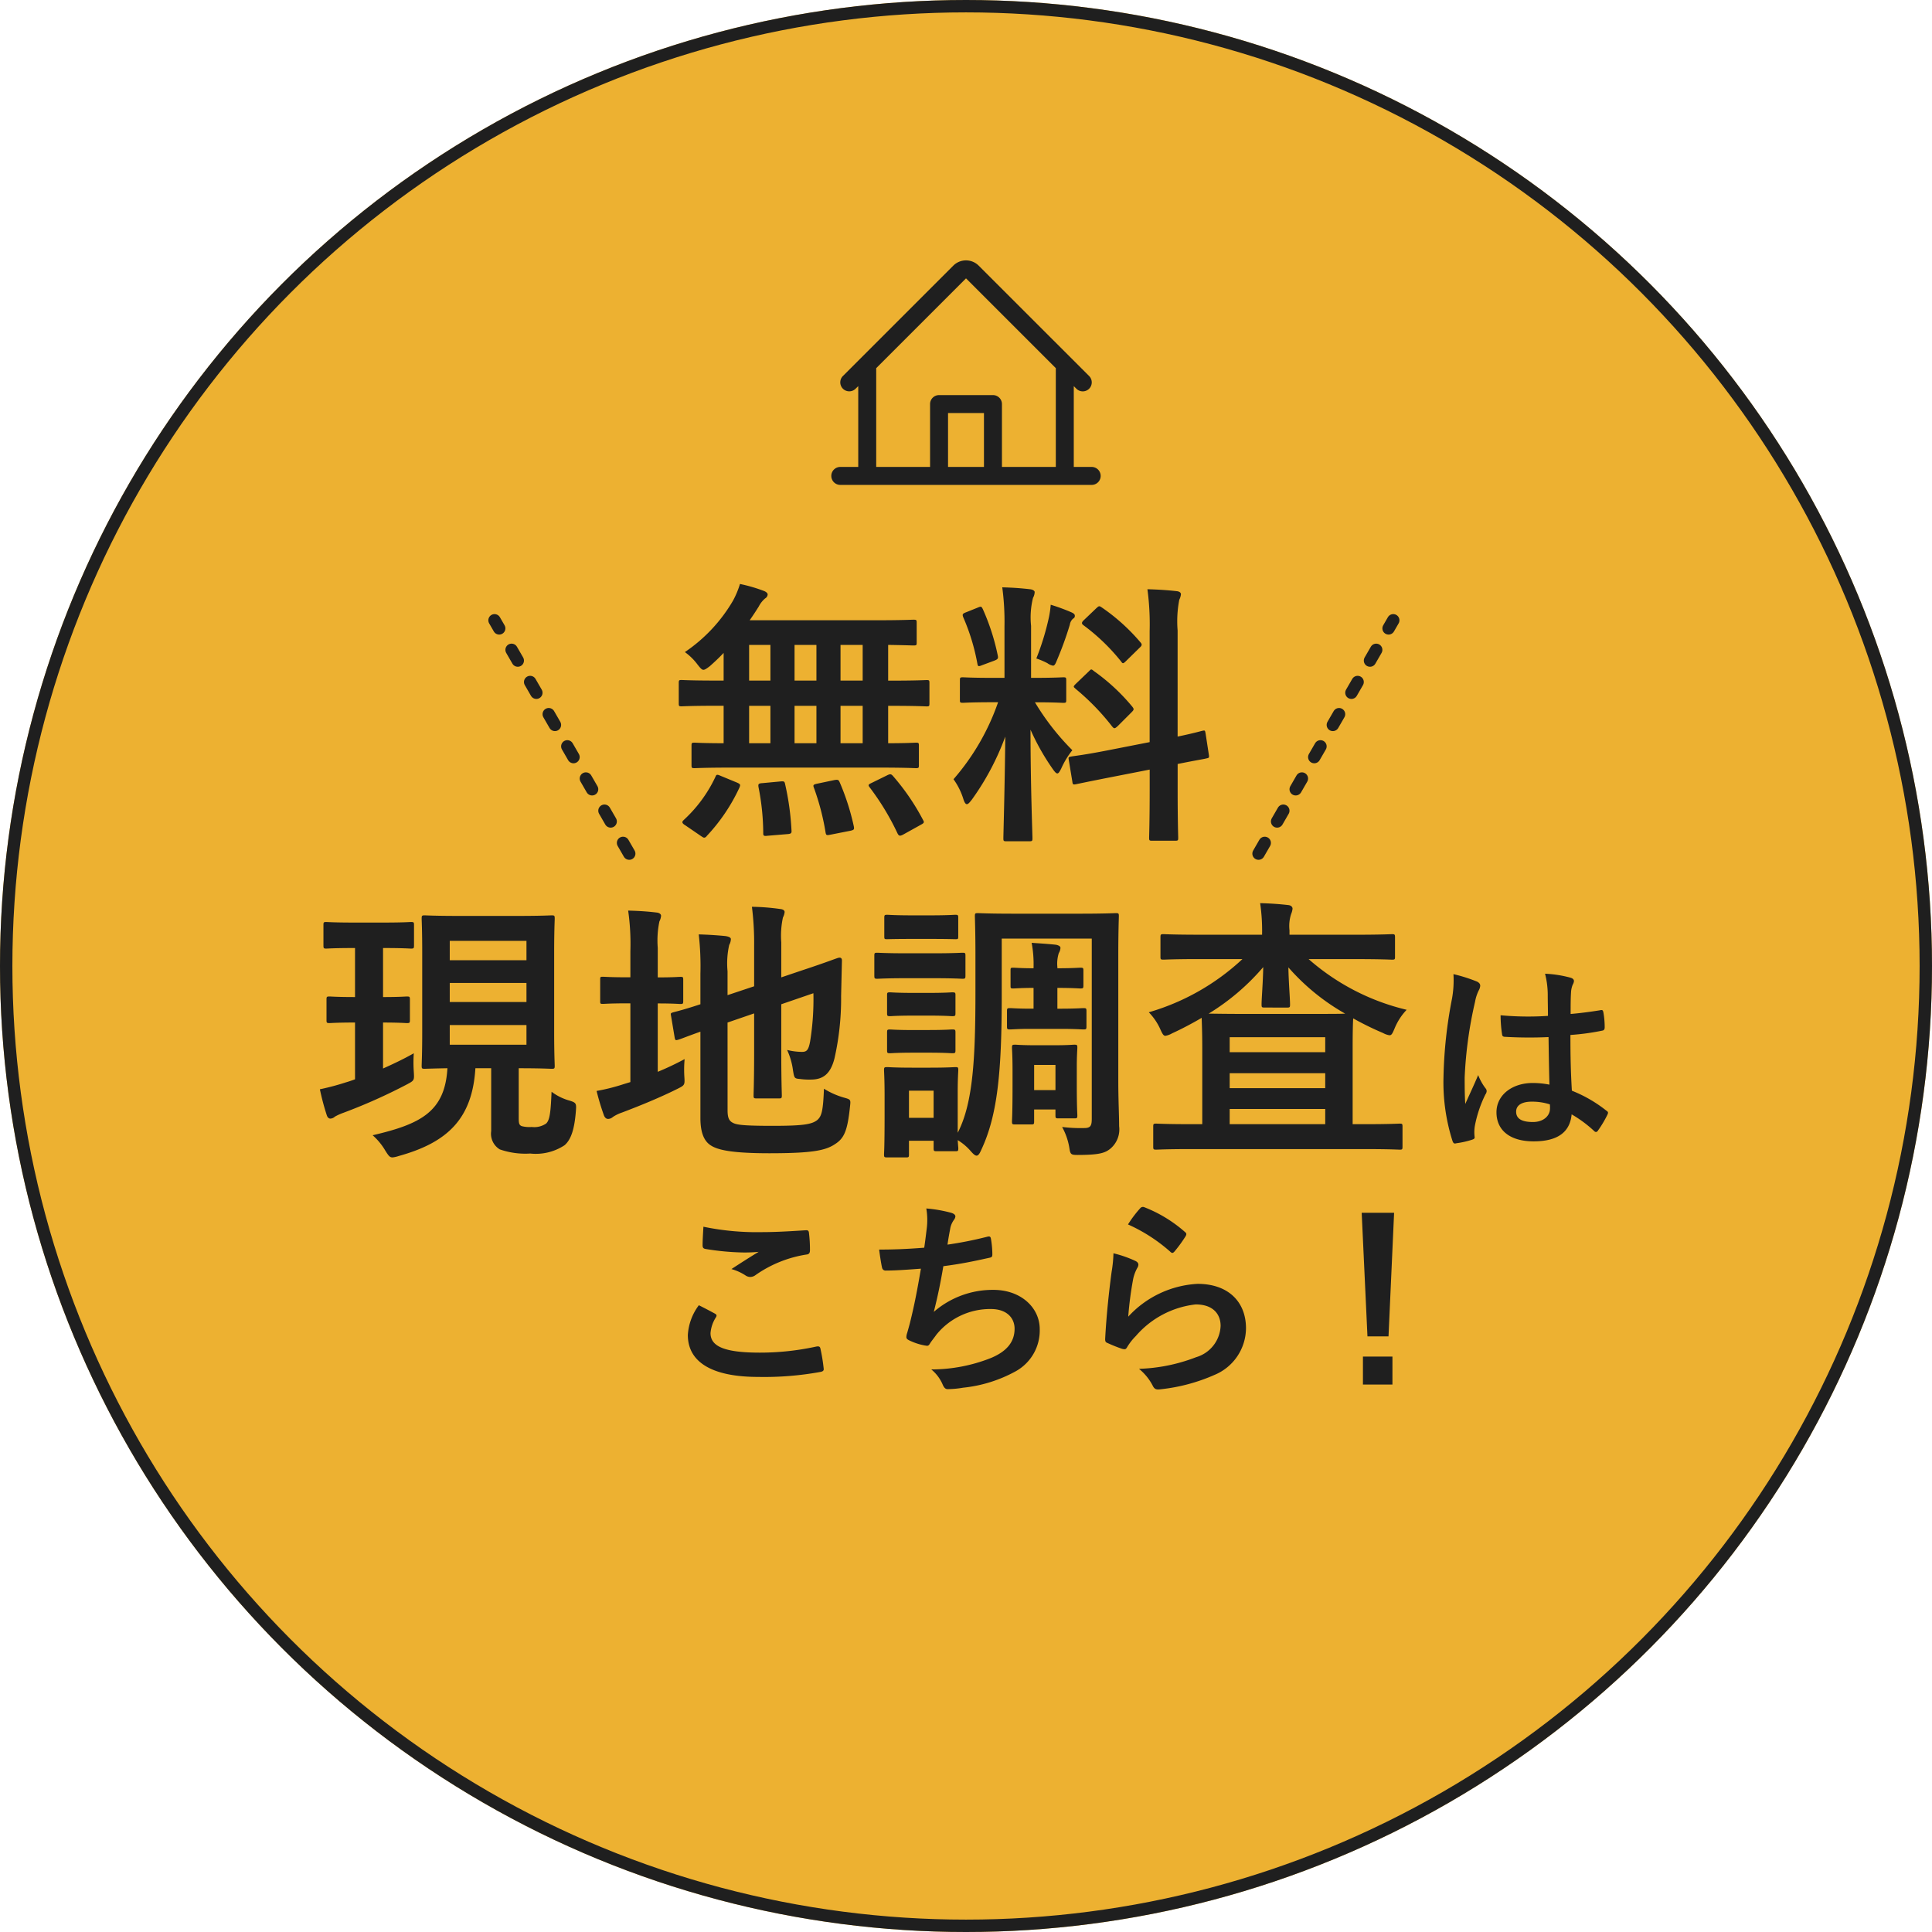
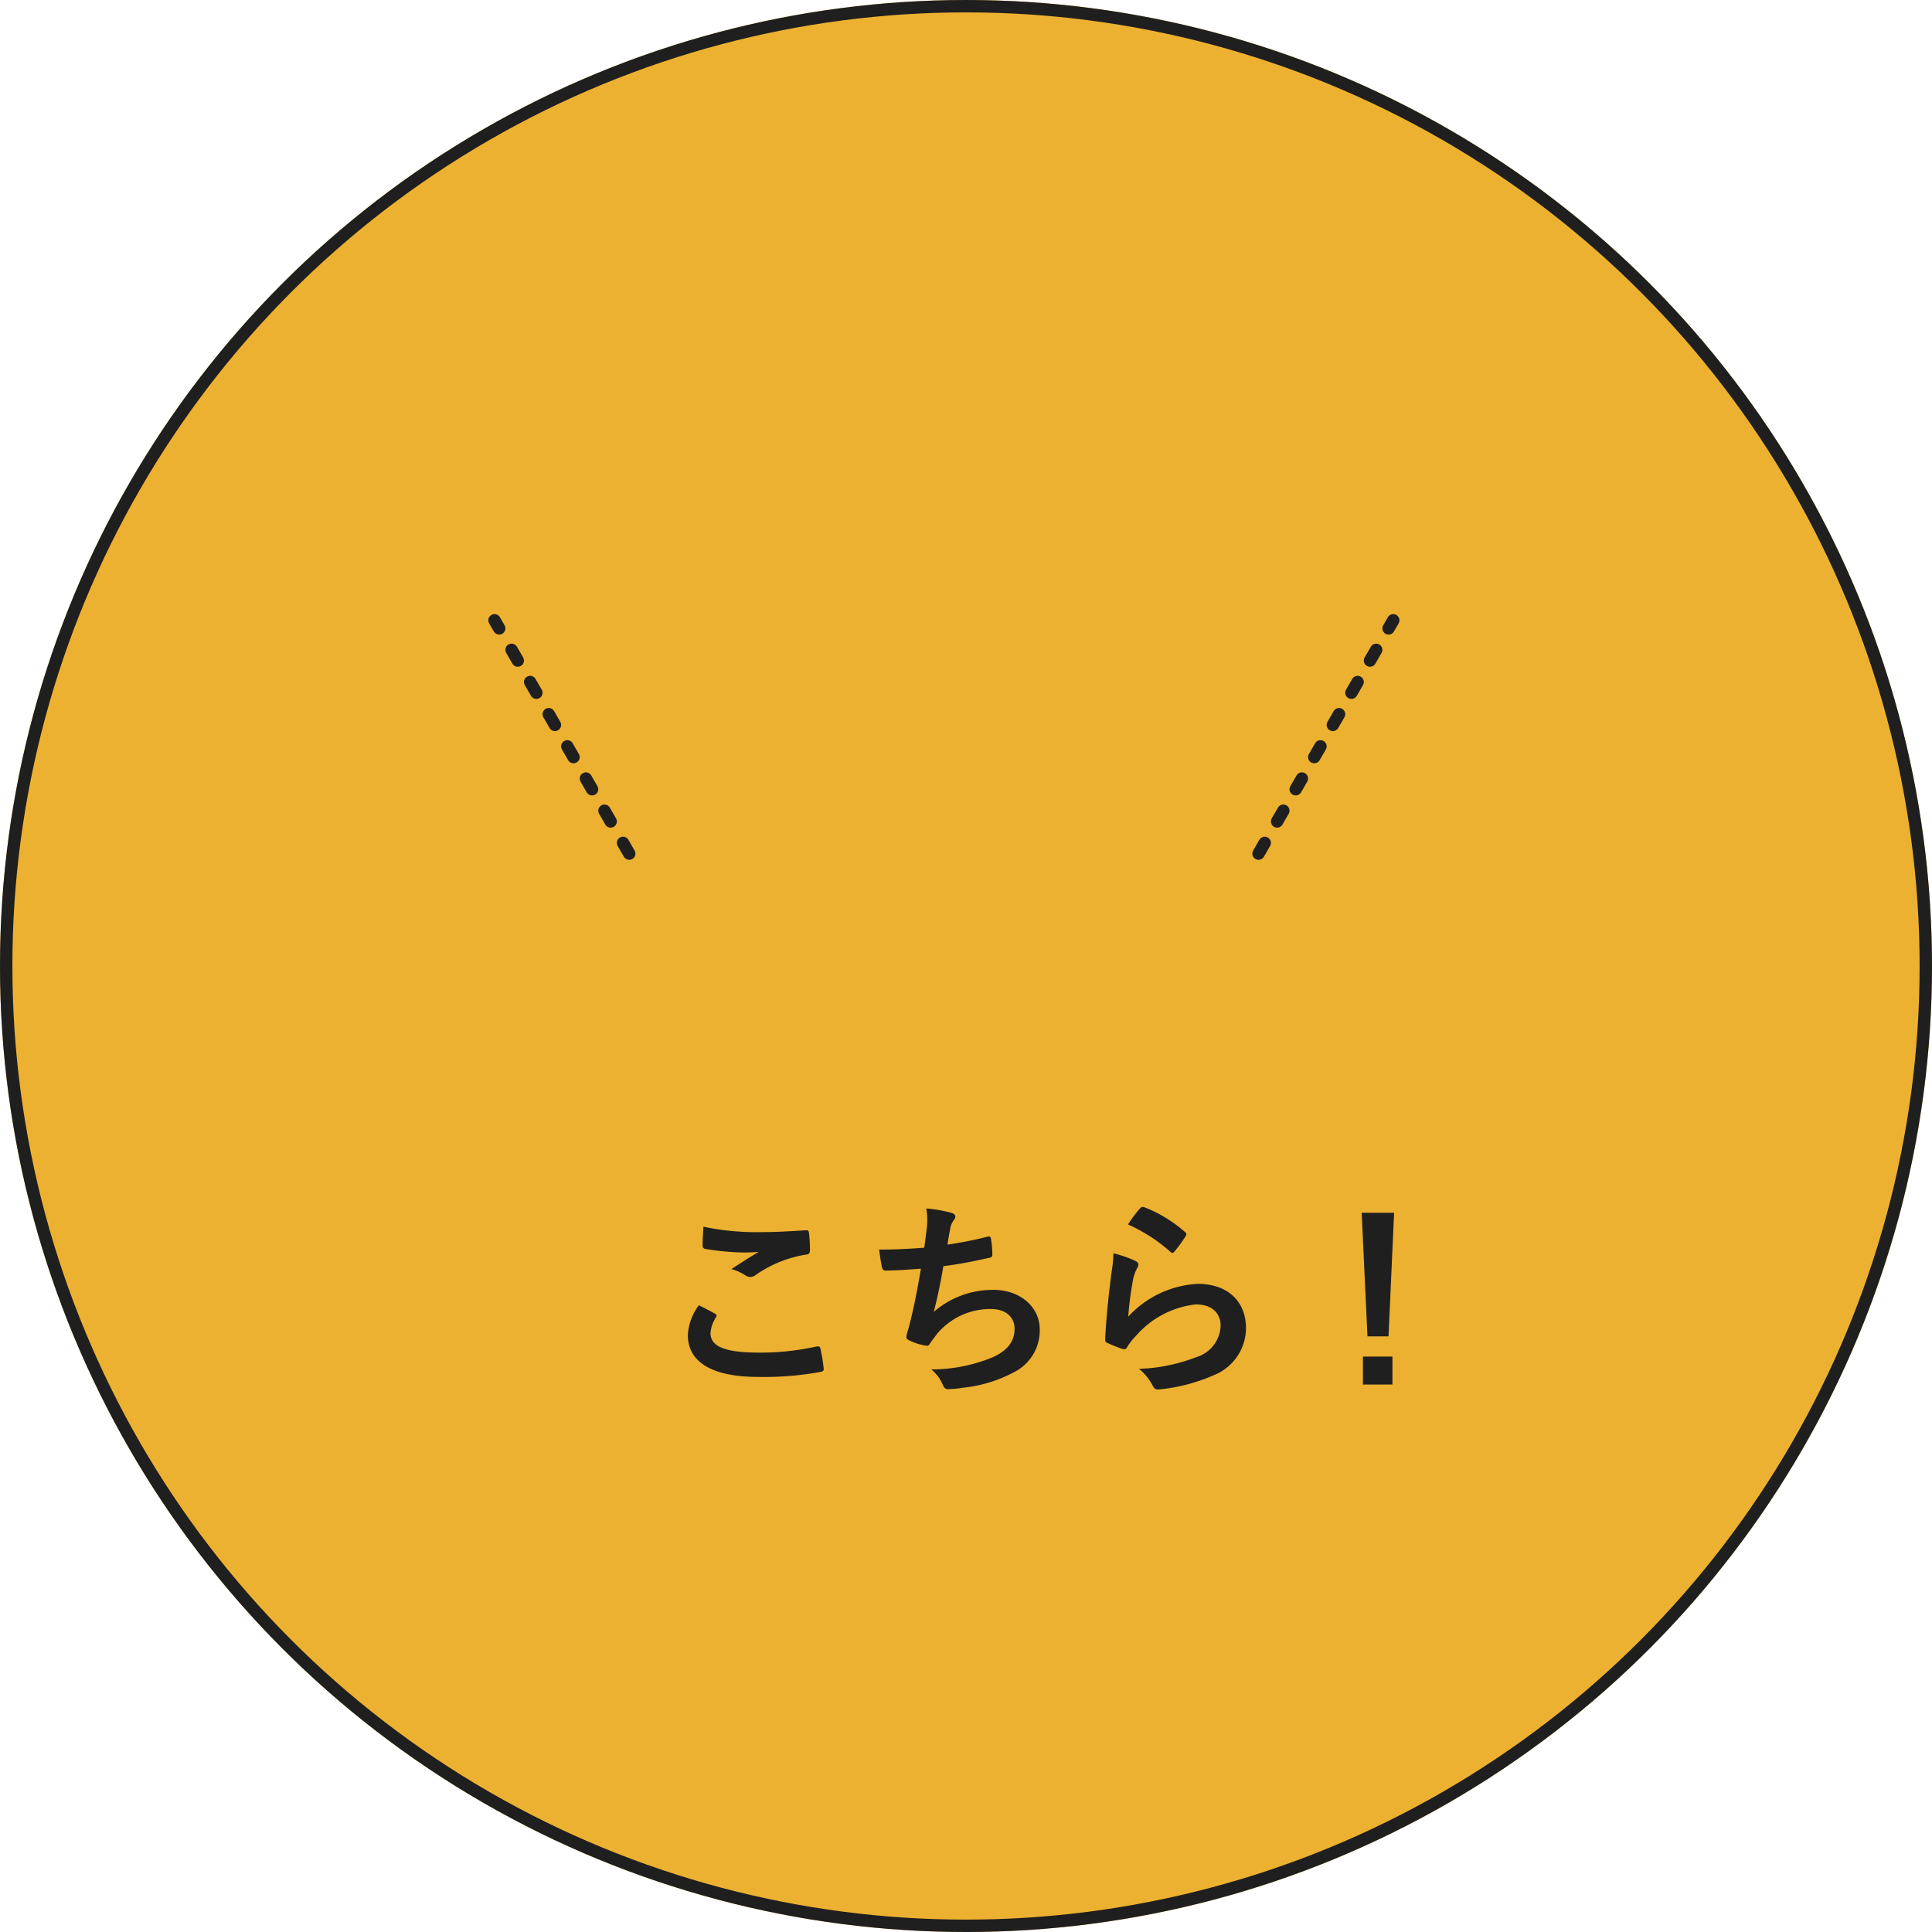
<svg xmlns="http://www.w3.org/2000/svg" width="156" height="156" viewBox="0 0 156 156">
  <g id="그룹_22904" data-name="그룹 22904" transform="translate(-1377.814 -1156.733)">
    <g id="타원_8338" data-name="타원 8338" transform="translate(1377.814 1156.733)" fill="#edb131" stroke="#1f1f1f" stroke-linecap="round" stroke-width="1">
      <circle cx="78" cy="78" r="78" stroke="none" />
      <circle cx="78" cy="78" r="77.5" fill="none" />
    </g>
    <g id="그룹_22900" data-name="그룹 22900" transform="translate(1403.641 113.687)">
      <g id="그룹_22899" data-name="그룹 22899" transform="translate(0 -9.954)">
        <path id="패스_162092" data-name="패스 162092" d="M-20.987-1.906a4.426,4.426,0,0,0-.889,2.4c0,2.18,1.929,3.388,5.686,3.388a25.292,25.292,0,0,0,5-.4c.2-.034.3-.1.285-.252a14.024,14.024,0,0,0-.268-1.644c-.034-.151-.117-.2-.352-.151a21.338,21.338,0,0,1-4.545.486c-2.885,0-3.975-.52-3.975-1.577a2.756,2.756,0,0,1,.436-1.275c.084-.134.067-.218-.084-.3C-20.132-1.47-20.551-1.688-20.987-1.906Zm.369-6.34c-.034.6-.067,1.09-.067,1.493,0,.2.067.268.218.3a20.934,20.934,0,0,0,2.935.285,11.533,11.533,0,0,0,1.375-.05c-.587.352-1.325.822-2.2,1.392a4.008,4.008,0,0,1,1.174.537.7.7,0,0,0,.352.1.715.715,0,0,0,.419-.151A9.772,9.772,0,0,1-12.3-6c.2-.017.285-.117.285-.352A11.044,11.044,0,0,0-12.1-7.776c-.017-.134-.084-.2-.252-.184-1.073.067-2.331.151-3.556.151A21.159,21.159,0,0,1-20.618-8.246ZM-2.789-6.552c-1.291.1-2.331.151-3.64.151.067.553.184,1.258.235,1.459a.286.286,0,0,0,.319.235c.855,0,1.912-.084,2.818-.151-.285,1.677-.52,2.918-.889,4.394-.067.252-.134.5-.218.788a1.144,1.144,0,0,0-.067.335c0,.151.1.218.369.335A4.715,4.715,0,0,0-2.6,1.365c.151.017.2-.05.319-.252.151-.218.319-.419.47-.637A5.577,5.577,0,0,1,2.6-1.6C3.87-1.6,4.507-.883,4.507-.01c0,1.057-.621,1.828-1.912,2.365a13.065,13.065,0,0,1-4.814.922,3.2,3.2,0,0,1,.906,1.191c.134.319.252.4.419.4A7.769,7.769,0,0,0,.348,4.753,11.171,11.171,0,0,0,4.625,3.411,3.759,3.759,0,0,0,6.537.023c0-1.728-1.51-3.17-3.74-3.17A7.255,7.255,0,0,0-2.017-1.369c.3-1.174.537-2.3.772-3.69,1.409-.184,2.315-.369,3.757-.688.151-.034.2-.084.2-.268A7.59,7.59,0,0,0,2.6-7.256c-.034-.218-.117-.235-.352-.168A30.673,30.673,0,0,1-.91-6.8c.084-.587.151-.922.235-1.375A1.74,1.74,0,0,1-.39-8.8a.551.551,0,0,0,.117-.268c0-.134-.117-.235-.335-.3a10.978,10.978,0,0,0-2.013-.352,5.565,5.565,0,0,1,.034,1.627C-2.638-7.692-2.7-7.139-2.789-6.552ZM13.665-8.43a13.379,13.379,0,0,1,3.388,2.18c.084.084.134.117.2.117.05,0,.117-.05.184-.134a10.983,10.983,0,0,0,.855-1.174.465.465,0,0,0,.084-.2c0-.067-.034-.117-.117-.184a11,11,0,0,0-3.287-2,.28.28,0,0,0-.319.084A9.187,9.187,0,0,0,13.665-8.43ZM12.491-6.1a10.452,10.452,0,0,1-.151,1.51c-.2,1.493-.419,3.472-.52,5.418,0,.235.067.268.235.335a11.531,11.531,0,0,0,1.141.453c.218.05.285.05.386-.117A4.59,4.59,0,0,1,14.3.577a7.467,7.467,0,0,1,4.83-2.549c1.442,0,2.013.822,2.013,1.728a2.748,2.748,0,0,1-1.979,2.533,13.917,13.917,0,0,1-4.612.939,4.291,4.291,0,0,1,1.141,1.426c.151.252.3.268.671.218a14.543,14.543,0,0,0,4.294-1.157A4.11,4.11,0,0,0,23.192-.044c0-2.164-1.459-3.589-3.908-3.589a8.177,8.177,0,0,0-5.6,2.65,27.992,27.992,0,0,1,.4-3.053,3.145,3.145,0,0,1,.335-.889.5.5,0,0,0,.084-.252c0-.134-.084-.235-.268-.319A9.436,9.436,0,0,0,12.491-6.1Zm22.66-3.271H32.534L33,.61H34.7ZM32.635,2.237V4.5h2.382V2.237Z" transform="translate(51.589 1160.298)" fill="#1f1f1f" />
-         <path id="패스_162091" data-name="패스 162091" d="M-21.271-.143c1.856,0,2.5.045,2.661.045.224,0,.246-.022.246-.246,0-.134-.045-.962-.045-2.728V-9.491c0-1.767.045-2.594.045-2.728,0-.246-.022-.268-.246-.268-.157,0-.805.045-2.8.045h-4.652c-1.99,0-2.661-.045-2.8-.045-.224,0-.246.022-.246.268,0,.134.045.962.045,2.728v6.418c0,1.767-.045,2.572-.045,2.728,0,.224.022.246.246.246.112,0,.581-.022,1.834-.045-.2,3.533-2.192,4.517-6.038,5.412a5.048,5.048,0,0,1,1.029,1.252c.268.425.358.537.581.537a2.274,2.274,0,0,0,.492-.112c3.981-1.1,5.949-3.041,6.195-7.089h1.275V4.933a1.476,1.476,0,0,0,.693,1.476,6.267,6.267,0,0,0,2.46.335,4.208,4.208,0,0,0,2.773-.671c.514-.447.805-1.275.917-2.818.045-.559,0-.626-.514-.783a4.35,4.35,0,0,1-1.454-.716c-.067,1.588-.134,2.3-.447,2.572A1.7,1.7,0,0,1-20.22,4.6a2.46,2.46,0,0,1-.805-.067c-.224-.089-.246-.246-.246-.693Zm.626-1.9H-26.84V-3.632h6.195Zm0-8.386v1.565H-26.84v-1.565ZM-26.84-5.488V-7.031h6.195v1.543Zm-5.3-4.361c1.565,0,2.035.045,2.169.045.224,0,.246-.022.246-.268v-1.633c0-.224-.022-.246-.246-.246-.134,0-.6.045-2.169.045h-2.482c-1.565,0-2.057-.045-2.192-.045-.2,0-.224.022-.224.246v1.633c0,.246.022.268.224.268.134,0,.626-.045,2.192-.045h.134v3.958c-1.454,0-1.923-.045-2.057-.045-.224,0-.246.022-.246.246v1.655c0,.224.022.246.246.246.134,0,.6-.045,2.057-.045V.751c-.246.089-.492.179-.738.246a19.854,19.854,0,0,1-2.1.559,19.854,19.854,0,0,0,.559,2.1c.067.2.179.268.291.268a.553.553,0,0,0,.358-.157,4.522,4.522,0,0,1,.693-.313,44.428,44.428,0,0,0,5.144-2.3c.581-.313.581-.313.537-1.029a10.835,10.835,0,0,1,0-1.476c-.783.447-1.633.85-2.482,1.23V-3.833c1.342,0,1.789.045,1.923.045.224,0,.246-.022.246-.246V-5.69c0-.224-.022-.246-.246-.246-.134,0-.581.045-1.923.045V-9.849ZM-4.409-3.833l2.147-.738v3.153c0,2.236-.045,3.31-.045,3.466,0,.224.022.246.246.246H-.272c.224,0,.246-.022.246-.246,0-.134-.045-1.23-.045-3.466V-5.309L2.524-6.2A21.31,21.31,0,0,1,2.255-2.29c-.134.716-.291.827-.671.827A5.23,5.23,0,0,1,.4-1.619a5.578,5.578,0,0,1,.47,1.61c.112.693.112.693.6.738A5.273,5.273,0,0,0,2.3.773c.962,0,1.588-.4,1.923-1.7A21.873,21.873,0,0,0,4.76-5.98l.067-2.863c0-.179-.089-.246-.246-.224s-.827.313-2.93,1.006l-1.722.581V-10.3a7.006,7.006,0,0,1,.134-2.013A1.262,1.262,0,0,0,.2-12.756C.2-12.891.064-12.98-.16-13a17.819,17.819,0,0,0-2.281-.179,23.189,23.189,0,0,1,.179,3.176v3.243l-2.147.716V-7.971A6.766,6.766,0,0,1-4.275-10.1a1.006,1.006,0,0,0,.134-.47c0-.112-.134-.2-.447-.246q-1.006-.1-2.147-.134A22.61,22.61,0,0,1-6.6-7.769v2.46c-1.431.47-2.013.6-2.192.649-.2.067-.224.067-.179.291l.291,1.744c.045.224.067.246.291.179.179-.045.649-.246,1.789-.649V3.882c0,1.208.313,1.879.85,2.214.559.358,1.677.626,4.719.626,3.466,0,4.54-.224,5.3-.738.738-.47,1.006-1.073,1.208-3.019.067-.581.067-.581-.492-.738a6.336,6.336,0,0,1-1.61-.716c-.067,1.767-.179,2.214-.537,2.527-.447.358-1.185.47-3.6.47-2.214,0-2.907-.067-3.22-.246-.313-.157-.425-.425-.425-1.006Zm-5.636-1.543c1.275,0,1.7.045,1.834.045.2,0,.224-.022.224-.246v-1.7c0-.224-.022-.246-.224-.246-.134,0-.559.045-1.834.045V-9.871A7.5,7.5,0,0,1-9.91-12a1.262,1.262,0,0,0,.134-.447c0-.134-.134-.246-.358-.268-.738-.089-1.431-.134-2.3-.157a18.937,18.937,0,0,1,.179,3.287v2.1h-.179c-1.454,0-1.9-.045-2.035-.045-.224,0-.224.022-.224.246v1.7c0,.224,0,.246.224.246.134,0,.581-.045,2.035-.045h.179V.975l-.514.157a16.06,16.06,0,0,1-2.214.559,19.607,19.607,0,0,0,.6,1.99c.089.2.2.268.335.268a.584.584,0,0,0,.38-.157,3.149,3.149,0,0,1,.738-.358c1.476-.559,3.064-1.208,4.45-1.9.626-.313.626-.313.581-1.029A9.4,9.4,0,0,1-7.875-.881,23.466,23.466,0,0,1-10.045.147Zm27.775-5.233H25V3.927c0,.559-.089.76-.6.76A11.989,11.989,0,0,1,22.606,4.6a5.251,5.251,0,0,1,.6,1.789c.067.425.157.47.626.47,1.789,0,2.259-.157,2.706-.537a2.035,2.035,0,0,0,.671-1.789c0-.917-.067-2.057-.067-3.712V-9.245c0-1.99.045-3.041.045-3.176,0-.224-.022-.246-.246-.246-.134,0-.85.045-2.907.045H18.715c-2.057,0-2.751-.045-2.907-.045-.224,0-.246.022-.246.246,0,.157.045,1.185.045,3.176v2.84c0,5.39-.179,9.057-1.431,11.472V1.735c0-1.051.045-1.588.045-1.722,0-.224-.022-.246-.224-.246-.157,0-.626.045-2.08.045H10.53c-1.431,0-1.9-.045-2.035-.045-.246,0-.268.022-.268.246,0,.157.045.693.045,2.1V3.547c0,2.773-.045,3.109-.045,3.265,0,.224.022.246.268.246h1.5c.224,0,.246-.022.246-.246v-1.1h1.99v.6c0,.224.022.246.246.246H14c.2,0,.224-.022.224-.246,0-.067-.022-.2-.045-.649a4.428,4.428,0,0,1,1.073.917c.2.224.335.335.447.335.134,0,.246-.157.38-.47C17.4,3.636,17.731.125,17.731-6.07Zm-5.5,12.278V3.86h-1.99V1.668ZM23.791-.255c0-.917.045-1.431.045-1.543,0-.224-.022-.246-.246-.246-.157,0-.492.045-1.655.045H20.481c-1.163,0-1.521-.045-1.655-.045-.246,0-.268.022-.268.246,0,.134.045.626.045,1.856V1.265c0,2.281-.045,2.728-.045,2.885,0,.224.022.246.268.246H20.1c.224,0,.246-.022.246-.246V3.189h1.722v.47c0,.224.022.246.246.246H23.59c.224,0,.246-.022.246-.246,0-.134-.045-.6-.045-2.572ZM22.069-.412V1.623H20.347V-.412Zm.157-7.8v-.067a2.831,2.831,0,0,1,.112-1.163.868.868,0,0,0,.134-.425c0-.112-.134-.2-.358-.246-.581-.067-1.364-.112-1.968-.157A9.43,9.43,0,0,1,20.3-8.261v.045h-.134c-.827,0-1.342-.045-1.5-.045-.224,0-.224.022-.224.246V-6.83c0,.224,0,.246.224.246.157,0,.671-.045,1.5-.045H20.3v1.677h-.335c-.872,0-1.431-.045-1.543-.045-.246,0-.268.022-.268.246v1.23c0,.224.022.246.268.246.112,0,.671-.045,1.543-.045h2.527c1.141,0,1.7.045,1.834.045.224,0,.246-.022.246-.246V-4.75c0-.224-.022-.246-.246-.246-.134,0-.693.045-1.834.045h-.268V-6.629h.089c1.118,0,1.633.045,1.767.045.224,0,.246-.022.246-.246V-8.015c0-.224-.022-.246-.246-.246-.134,0-.649.045-1.767.045ZM10.082-9.424c-1.7,0-2.259-.045-2.393-.045-.224,0-.246.022-.246.246v1.588c0,.246.022.268.246.268.134,0,.693-.045,2.393-.045h2.08c1.722,0,2.259.045,2.393.045.224,0,.246-.022.246-.268V-9.223c0-.224-.022-.246-.246-.246-.134,0-.671.045-2.393.045Zm.447-3.064c-1.454,0-1.9-.045-2.035-.045-.224,0-.246.022-.246.246v1.5c0,.224.022.224.246.224.134,0,.581-.022,2.035-.022h1.409c1.454,0,1.9.022,2.035.022.224,0,.246,0,.246-.224v-1.5c0-.224-.022-.246-.246-.246-.134,0-.581.045-2.035.045Zm.089,6.262c-1.364,0-1.767-.045-1.9-.045-.224,0-.246.022-.246.224v1.454c0,.224.022.246.246.246.134,0,.537-.045,1.9-.045h1.208c1.364,0,1.767.045,1.9.045.246,0,.268-.022.268-.246V-6.047c0-.2-.022-.224-.268-.224-.134,0-.537.045-1.9.045Zm0,3c-1.364,0-1.767-.045-1.9-.045-.224,0-.246.022-.246.246V-1.6c0,.224.022.246.246.246.134,0,.537-.045,1.9-.045h1.208c1.364,0,1.767.045,1.9.045.246,0,.268-.022.268-.246V-3.028c0-.224-.022-.246-.268-.246-.134,0-.537.045-1.9.045ZM37.164-8.955a18.706,18.706,0,0,1-7.559,4.294,4.72,4.72,0,0,1,.917,1.342c.179.4.268.559.425.559a1.628,1.628,0,0,0,.537-.2c.783-.358,1.588-.783,2.393-1.252,0,.291.045,1.029.045,2.393V4.374H32.96c-1.946,0-2.617-.045-2.751-.045-.224,0-.246.022-.246.246v1.61c0,.224.022.246.246.246.134,0,.805-.045,2.751-.045H47.116c1.946,0,2.617.045,2.751.045.2,0,.224-.022.224-.246V4.575c0-.224-.022-.246-.224-.246-.134,0-.805.045-2.751.045H46.065V-1.821c0-1.3.022-2.035.045-2.348a24.228,24.228,0,0,0,2.415,1.185,1.538,1.538,0,0,0,.514.179c.179,0,.246-.157.425-.581a4.814,4.814,0,0,1,.962-1.476,18.45,18.45,0,0,1-7.917-4.093h3.824c2.057,0,2.773.045,2.907.045.224,0,.246-.022.246-.224V-10.7c0-.246-.022-.268-.246-.268-.134,0-.85.045-2.907.045H40.966v-.358A3.1,3.1,0,0,1,41.1-12.6a1.5,1.5,0,0,0,.112-.425c0-.134-.112-.268-.335-.291-.76-.089-1.476-.134-2.281-.157a15.424,15.424,0,0,1,.157,2.482v.067H33.7c-2.057,0-2.773-.045-2.907-.045-.224,0-.246.022-.246.268v1.565c0,.2.022.224.246.224.134,0,.85-.045,2.907-.045Zm3.6,3.914c.224,0,.246-.022.246-.246,0-.492-.112-1.789-.134-3a17.584,17.584,0,0,0,4.584,3.735c-.425.022-1.185.022-2.549.022H37.1c-1.5,0-2.281-.022-2.661-.022a18.4,18.4,0,0,0,4.406-3.757c-.022,1.275-.134,2.527-.134,3.019,0,.224.022.246.246.246ZM36.136,4.374V3.144h7.715v1.23Zm7.715-7.022V-1.44H36.136V-2.648ZM36.136,1.467V.259h7.715V1.467Zm25.819-.285a7,7,0,0,0-1.342-.134c-1.694,0-2.935.99-2.935,2.365,0,1.442,1.073,2.348,3,2.348,1.979,0,2.935-.772,3.069-2.18A9.96,9.96,0,0,1,65.56,4.922a.232.232,0,0,0,.151.084.2.2,0,0,0,.151-.1,9.062,9.062,0,0,0,.772-1.291c.084-.184.067-.235-.084-.335a10.977,10.977,0,0,0-2.784-1.61c-.084-1.442-.117-2.617-.117-4.5a18.9,18.9,0,0,0,2.583-.352c.117-.017.184-.1.184-.252a6.7,6.7,0,0,0-.1-1.191c-.034-.184-.067-.252-.268-.2-.721.117-1.593.235-2.382.3,0-.772,0-1.208.034-1.778a1.892,1.892,0,0,1,.134-.587.719.719,0,0,0,.1-.285c0-.151-.117-.235-.3-.285A9.337,9.337,0,0,0,61.6-7.775a6.915,6.915,0,0,1,.218,1.644c0,.621.017,1.157.017,1.761a24.263,24.263,0,0,1-3.824-.05,10.275,10.275,0,0,0,.117,1.526c.017.168.084.218.3.218a33.917,33.917,0,0,0,3.455.017C61.9-1.334,61.921-.11,61.954,1.182Zm.034,1.593A2.363,2.363,0,0,1,62,3.11c0,.6-.537,1.09-1.375,1.09-.99,0-1.359-.319-1.359-.839s.47-.805,1.258-.805A4.672,4.672,0,0,1,61.988,2.775ZM54.205-7.741a8.441,8.441,0,0,1-.117,1.979A36.433,36.433,0,0,0,53.4.595a15.624,15.624,0,0,0,.721,5.116c.084.235.151.252.335.2a7.024,7.024,0,0,0,1.258-.285c.151-.05.218-.1.2-.218a3.167,3.167,0,0,1,.017-.889,9.941,9.941,0,0,1,.855-2.549.487.487,0,0,0,.1-.268.362.362,0,0,0-.1-.235A4.46,4.46,0,0,1,56.2.41c-.352.839-.7,1.56-1.04,2.331-.05-.7-.05-1.476-.05-2.147a33.306,33.306,0,0,1,.839-6.105,3.4,3.4,0,0,1,.3-.922.856.856,0,0,0,.117-.369c0-.134-.067-.235-.252-.335A13.1,13.1,0,0,0,54.205-7.741Z" transform="translate(37.328 1139.398)" fill="#1f1f1f" />
        <g id="그룹_22898" data-name="그룹 22898" transform="translate(-1272.085 -2.795)">
          <line id="선_2323" data-name="선 2323" y2="21.755" transform="translate(1347.879 1124.721) rotate(-150)" fill="none" stroke="#1f1f1f" stroke-linecap="round" stroke-width="1" stroke-dasharray="1 2" />
-           <path id="패스_162090" data-name="패스 162090" d="M.991,1.227c2.1,0,2.818.045,2.952.045.224,0,.246-.022.246-.246V-.54c0-.224-.022-.246-.246-.246-.112,0-.716.045-2.236.045V-3.76h.358c1.946,0,2.617.045,2.751.045.2,0,.224-.022.224-.246V-5.594c0-.224-.022-.246-.224-.246-.134,0-.805.045-2.751.045H1.707V-8.68c1.387.022,1.923.045,2.035.045.246,0,.268-.022.268-.224v-1.61c0-.224-.022-.246-.268-.246-.134,0-.895.045-3.064.045H-9.475c.268-.38.514-.76.738-1.118a2.093,2.093,0,0,1,.514-.649.389.389,0,0,0,.2-.313c0-.112-.134-.224-.313-.291a12.8,12.8,0,0,0-1.923-.559,7.177,7.177,0,0,1-.559,1.342A12.778,12.778,0,0,1-14.708-8.1a4.611,4.611,0,0,1,1.006.984c.246.313.358.447.492.447.112,0,.246-.089.514-.291.38-.335.76-.693,1.118-1.073V-5.8h-.649c-1.946,0-2.617-.045-2.751-.045-.2,0-.224.022-.224.246v1.633c0,.224.022.246.224.246.134,0,.805-.045,2.751-.045h.649V-.741c-1.61,0-2.236-.045-2.348-.045-.224,0-.246.022-.246.246V1.026c0,.224.022.246.246.246.134,0,.872-.045,2.952-.045ZM-2.14-.741V-3.76H-.351V-.741Zm-3.712,0V-3.76h1.767V-.741Zm-3.668,0V-3.76H-7.8V-.741ZM-2.14-5.8V-8.68H-.351V-5.8Zm-3.712,0V-8.68h1.767V-5.8Zm-3.668,0V-8.68H-7.8V-5.8ZM-13.411,6.751c.134.089.2.134.268.134a.27.27,0,0,0,.2-.134A14.675,14.675,0,0,0-10.3,2.837c.089-.224.089-.268-.2-.4L-11.8,1.9c-.313-.134-.358-.134-.447.089a11.149,11.149,0,0,1-2.527,3.444c-.089.089-.134.134-.134.2s.067.157.224.246ZM.387,2.457c-.291.134-.313.179-.179.358A20.5,20.5,0,0,1,2.467,6.549c.112.2.179.224.447.089l1.409-.783c.291-.157.313-.2.2-.4A18.283,18.283,0,0,0,2.109,1.92c-.157-.179-.224-.2-.492-.067Zm-4.406.067c-.313.067-.358.112-.268.335a19.737,19.737,0,0,1,.939,3.6c.045.246.089.246.425.179l1.588-.313c.291-.067.313-.112.268-.358A19.324,19.324,0,0,0-2.207,2.412c-.089-.2-.134-.224-.425-.179Zm-4.406-.045c-.335.022-.38.067-.335.335a19.453,19.453,0,0,1,.38,3.69c0,.224.022.268.38.224l1.61-.134c.268-.022.313-.089.291-.313a21.53,21.53,0,0,0-.514-3.712c-.045-.246-.112-.246-.38-.224ZM11.1-6.019h-.917c-1.744,0-2.3-.045-2.438-.045-.224,0-.246.022-.246.246V-4.23c0,.2.022.224.246.224.134,0,.693-.045,2.438-.045h.4a18.8,18.8,0,0,1-3.6,6.217A5.538,5.538,0,0,1,7.79,3.8c.089.268.179.38.268.38.112,0,.224-.134.4-.358a21.05,21.05,0,0,0,2.706-5.1C11.122,2.9,11.01,6.594,11.01,6.93c0,.224.022.246.246.246H13.09c.246,0,.268-.022.268-.246,0-.335-.157-4.339-.157-8.766a18.731,18.731,0,0,0,1.811,3.2c.157.224.268.335.358.335s.179-.134.313-.4a6.82,6.82,0,0,1,.895-1.476,19.934,19.934,0,0,1-3.019-3.869c1.61,0,2.147.045,2.281.045.224,0,.246-.022.246-.224V-5.818c0-.224-.022-.246-.246-.246-.134,0-.693.045-2.415.045h-.179v-4.2a6.5,6.5,0,0,1,.157-2.259,1.048,1.048,0,0,0,.134-.47c0-.089-.134-.2-.358-.224-.76-.089-1.431-.134-2.259-.157a20.864,20.864,0,0,1,.179,3.153ZM19.4-.16c-1.946.38-2.684.447-2.907.492s-.246.045-.2.291l.291,1.767c.022.2.067.224.291.179s.939-.2,2.885-.581l3.064-.6V3.038c0,2.482-.045,3.712-.045,3.847,0,.224.022.246.246.246h1.856c.224,0,.246-.022.246-.246,0-.112-.045-1.387-.045-3.869V.936c1.543-.313,2.147-.4,2.3-.447.246-.045.246-.067.224-.268l-.268-1.744c-.045-.246-.045-.268-.246-.224s-.716.2-2.013.47V-9.843a9.185,9.185,0,0,1,.134-2.482,1.262,1.262,0,0,0,.134-.447c0-.134-.134-.224-.335-.246-.783-.089-1.521-.134-2.371-.157a21.152,21.152,0,0,1,.179,3.4V-.83Zm-2.527-5.39c-.112.112-.179.179-.179.246,0,.045.067.089.157.179A19.122,19.122,0,0,1,19.8-2.083c.157.179.2.179.447-.045l1.1-1.1c.224-.224.224-.268.067-.47a16.02,16.02,0,0,0-3.086-2.863c-.112-.089-.157-.134-.224-.134-.045,0-.089.045-.2.157Zm.649-5.144c-.224.2-.2.313-.045.425a16.158,16.158,0,0,1,3.041,2.93c.134.2.179.179.425-.067l1.073-1.051c.2-.179.2-.268.067-.425a15.773,15.773,0,0,0-3.153-2.84c-.2-.134-.224-.089-.425.089ZM13.671-7.584a6.151,6.151,0,0,1,.895.38,1.118,1.118,0,0,0,.447.2c.134,0,.2-.134.335-.47a27.855,27.855,0,0,0,1.029-2.84.793.793,0,0,1,.268-.492.225.225,0,0,0,.134-.224c0-.112-.067-.179-.246-.268a15.634,15.634,0,0,0-1.7-.626,8.307,8.307,0,0,1-.134.962A20.941,20.941,0,0,1,13.671-7.584ZM8.013-11.319c-.291.112-.335.157-.246.4A16.863,16.863,0,0,1,8.908-7.182c.045.246.067.268.4.134l.962-.358c.291-.112.335-.179.291-.4a17.872,17.872,0,0,0-1.208-3.757c-.112-.224-.134-.246-.4-.134Z" transform="translate(1316.266 1116.548)" fill="#1f1f1f" />
          <line id="선_2322" data-name="선 2322" y1="21.754" transform="translate(1286.189 1105.881) rotate(-30)" fill="none" stroke="#1f1f1f" stroke-linecap="round" stroke-width="1" stroke-dasharray="1 2" />
        </g>
      </g>
-       <path id="house-line_2_" data-name="house-line (2)" d="M29.029,40.676h-1.45V34.15l.212.212a.726.726,0,0,0,1.026-1.028L19.9,24.422a1.45,1.45,0,0,0-2.05,0L8.937,33.334a.725.725,0,0,0,1.026,1.025l.212-.209v6.526H8.725a.725.725,0,0,0,0,1.45h20.3a.725.725,0,1,0,0-1.45ZM11.626,32.7l7.251-7.251L26.128,32.7v7.977H21.778V35.6a.725.725,0,0,0-.725-.725H16.7a.725.725,0,0,0-.725.725v5.076H11.626Zm8.7,7.977h-2.9V36.325h2.9Z" transform="translate(33.297 1040.073)" fill="#1f1f1f" />
    </g>
  </g>
</svg>